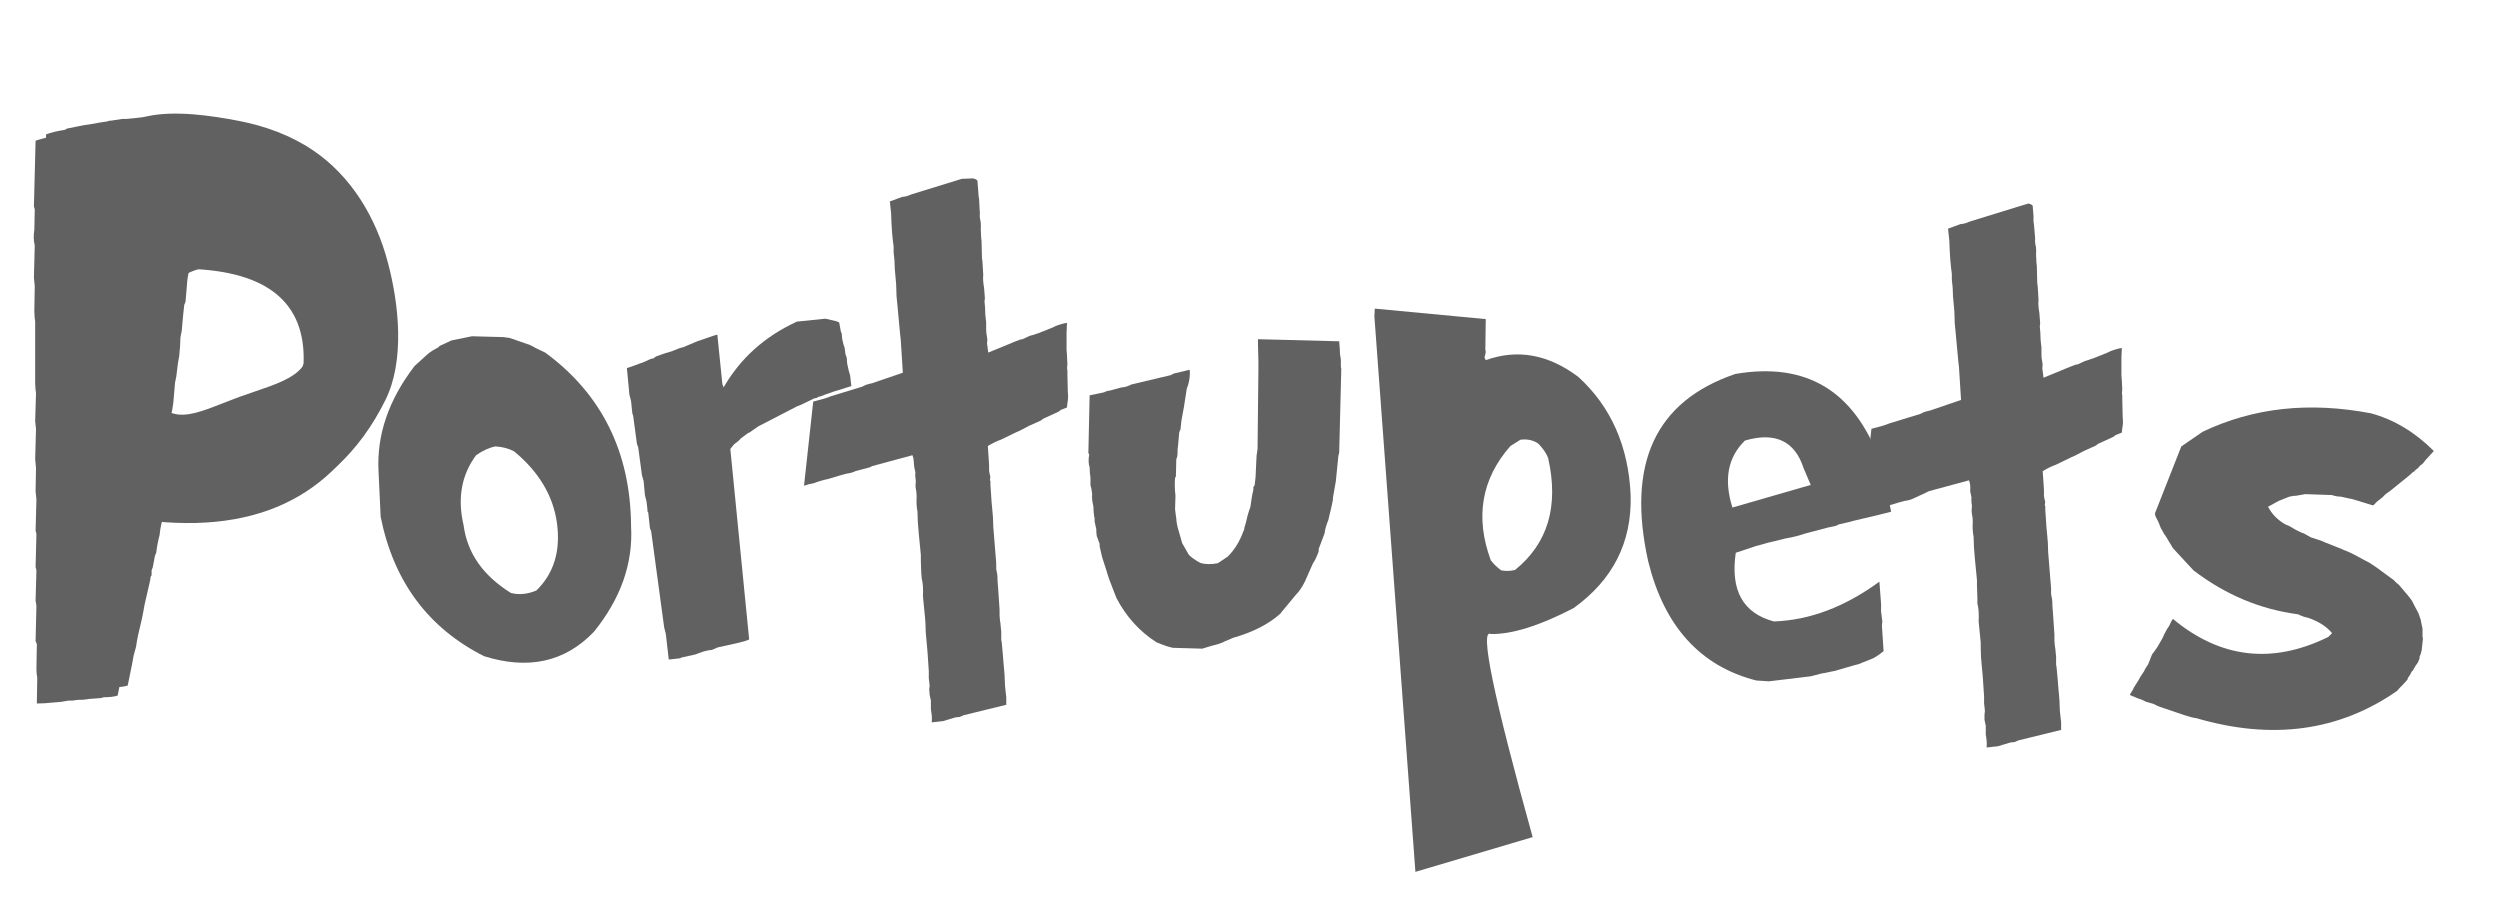
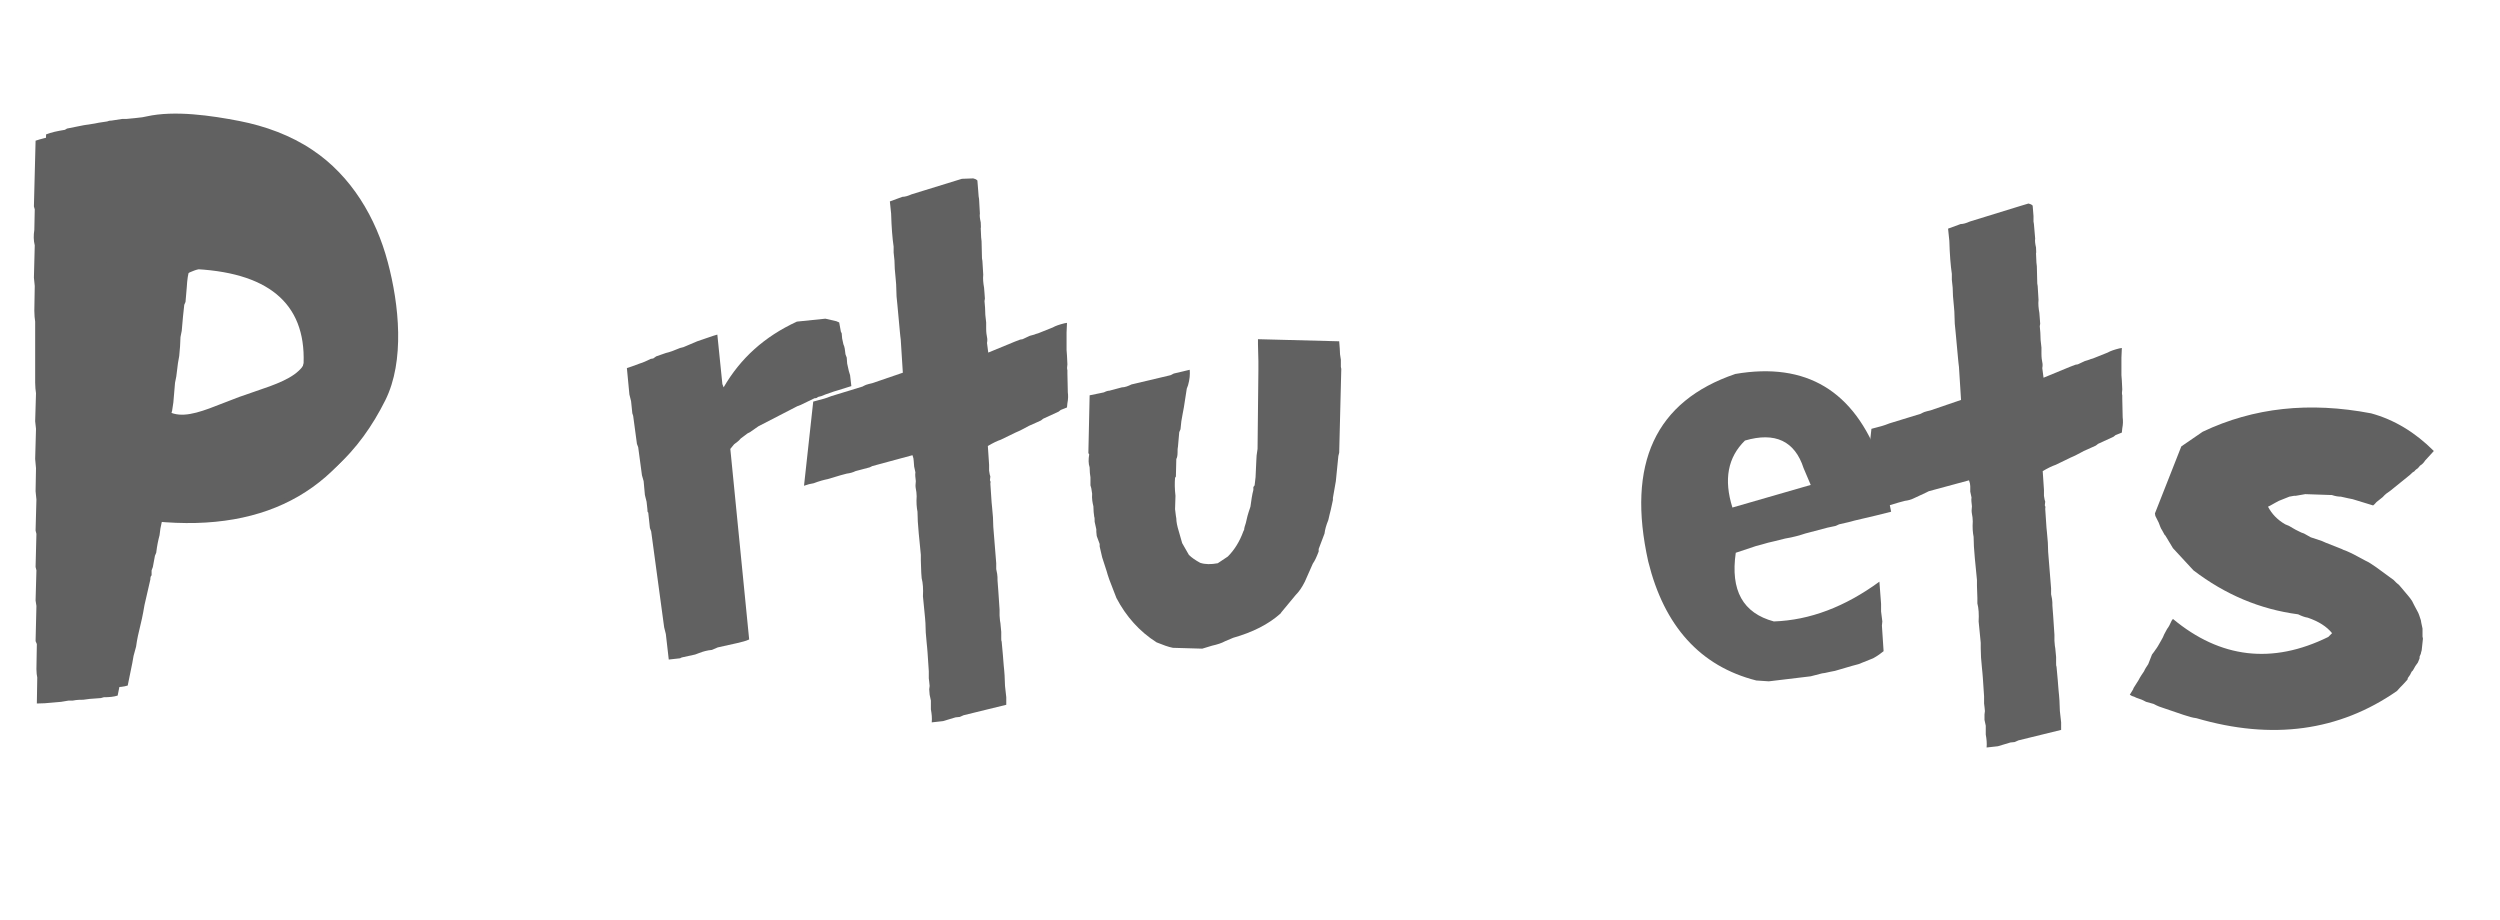
<svg xmlns="http://www.w3.org/2000/svg" id="Capa_1" data-name="Capa 1" viewBox="0 0 597 219.7">
  <defs>
    <style> .cls-1 { fill: #616161; stroke-width: 0px; } </style>
  </defs>
  <g>
    <path class="cls-1" d="m32.6,29.2c35.4-2.5,55.3,12.3,59.7,44.3l-.2,19.1c-9.4,23.9-27.8,34.6-55.1,31.9-.7,1.5-1.1,3.3-1.3,5.5-.3,1.1-.6,2.5-.8,4.2l-.3.7-.5,2.7-.3.8v1.2c-.2.2-.3.5-.3,1l-1.4,6.2-.3,1.7-.3,1.5-.3,1.3c-.5,1.9-.9,3.7-1.1,5.4l-.6,2.2-.3,1.7-1.1,5.5c-.9.3-2,.4-3.3.4l-.7.2-2.7.2-1.5.2c-.7,0-1.5,0-2.5.2h-1l-1.8.3-2.3.2c-1,.1-2.1.2-3.5.2l.1-6.2c-.1-.5-.2-1.2-.2-2l.1-6-.3-.7.2-8.4-.2-1.3.2-7.2-.2-.8.2-7.9-.2-.8.2-7.4-.2-2,.1-5.5-.2-2.2.2-7.2-.2-1.8.2-6.7c-.1-.7-.2-1.5-.2-2.5v-14.6c-.1-.7-.2-1.5-.2-2.6l.1-5.9-.2-2,.2-7.7c-.3-1.2-.3-2.4-.1-3.7l.1-4.9-.2-.7.4-15.7c1.2-.4,2.7-.8,4.5-1.1l.5-.3,2-.4,1-.2,1-.2,2.8-.4,1-.2,2-.3c.2-.2.5-.2,1-.2l2.6-.4h1c1.5-.1,2.8-.3,3.8-.4l.9-.3Zm39.9,57.5c.5-14.4-8.6-21.9-27.2-22.5-.4,1.2-.6,2.6-.7,4.4l-.3,3.5-.3.7-.3,2.8-.3,3.4-.3,1.5-.1,2.2-.2,2.3-.3,1.7-.4,3.2-.3,1.5-.4,4.7-.3,2-.3,1v1.5l-.3,3.2-.3,1.7c18.4,1.5,29.2-4.8,32.3-18.8Z" />
-     <path class="cls-1" d="m112.7,80.3l7.5.2,1.5.2,4.9,1.7,1.5.8,2.1,1c13.5,9.9,20.4,23.8,20.5,41.5.5,8.9-2.5,17.3-8.9,25.2-6.9,7.2-15.7,9.1-26.2,5.8-13.3-6.7-21.6-17.8-24.7-33.3l-.5-10.7c-.5-8.8,2.4-17.2,8.6-25.3l3.2-2.9c.6-.5,1.4-1,2.4-1.5l.4-.4,2.8-1.3,4.9-1Zm10.1,27.5c-1.3-.7-2.8-1.1-4.5-1.2-1.5.3-3,1-4.6,2.1-3.5,4.7-4.5,10.3-3,16.7.9,6.7,4.6,12,11.3,16.2,1.9.5,4,.3,6.1-.6,4.2-4.1,5.8-9.5,4.9-16.1-.9-6.5-4.3-12.2-10.2-17.1Z" />
    <path class="cls-1" d="m190.3,76.8l6.8-.7,2.6.6.7.3.4,2.2.2.4.1,1.2.3,1.4c.3.6.4,1.4.5,2.4l.3.8.1,1.4.4,1.8.3,1,.3,2.6-3.2,1-1,.3-2,.7-1,.4-.8.2c-.1.2-.4.3-.8.3l-3.3,1.6-.8.3-9.3,4.8-1,.7-1,.7-.6.3-1.6,1.2c-.4.5-.9.9-1.6,1.4l-.9,1.1,4.5,45.5c-.8.4-1.8.6-3,.9l-4.5,1-1.4.6-.8.1c-1.1.2-1.9.5-2.4.7l-.8.3-3.2.7-.4.2-2.7.3-.7-6.1-.4-1.6-3.1-22.9-.3-.8-.4-3.7c-.2-.1-.2-.4-.2-.8l-.2-1.8-.4-1.6-.3-3.3-.4-1.4-.9-6.7-.3-.8-.9-6.7-.2-.6-.3-2.9-.4-1.6-.6-6.3,1.2-.4,1.9-.7c.7-.2,1.6-.6,2.6-1.1l.6-.1.7-.5,2.3-.8c.9-.2,2-.6,3.4-1.2l.8-.2,3.3-1.4,3.8-1.3,1-.3,1.2,11.8.3.8c4-6.9,9.7-12.1,17.5-15.7Z" />
    <path class="cls-1" d="m232.4,42.6c.4.1.7.2,1,.5l.2,2.5.1,1.3.1.6.2,3.5c-.1.5,0,1.2.2,2.1,0,.7.1,1.2,0,1.4l.1,2.2.1.9.1,4.1.1.6.2,3.3c-.1,1,0,2,.2,3.1.1.8.1,1.7.2,2.6l-.1.6c.1,1,.2,2.1.2,3.3l.2,1.8v1.4c0,1,.1,1.6.2,2.1.1.4.1.9,0,1.4l.3,2.3,6.3-2.6,1.3-.5.6-.1,1.7-.8,1.1-.3c.2-.1.5-.2.9-.3l3.5-1.4c.7-.4,1.6-.7,2.8-1l.6-.1-.1,2.3v4.2l.1,1.3.1,2.1c-.1.6-.1,1.1,0,1.4v.8l.1,4.5c.1.7.1,1.6-.1,2.6l-.1,1-1.5.6-.5.4-3.7,1.7-.5.4-1.1.5-1.8.8-1.5.8c-.7.4-1.3.6-1.7.8l-3.5,1.7c-.9.3-1.9.8-3.1,1.5l.3,4.5v1.4c.1.7.2,1.2.3,1.4l-.1.9c.1.1.2.4.1.8l.3,4.5.1,1c.2,1.8.3,3.4.3,4.8l.7,8.7v1.4c.2.9.3,1.5.3,1.9s0,1.1.1,2l.1,1.3.3,4.5v1.4l.1,1.2.1.6.2,2.1v1.5c0,.3,0,.6.1.8l.3,3.3.1,1.3.1,1.2.1,1,.1,1.3.1,2.5.3,2.7v1.8l-10.2,2.5-.9.4-1,.1-3,.9-2.7.3c.1-1,0-2-.2-3.1v-2.1l-.3-1.4-.1-1.3.1-.8-.1-1-.1-.8v-1.7l-.3-4.5-.1-1.2-.1-1c-.2-1.8-.3-3.4-.3-4.8l-.1-1.3-.4-4.1-.1-1c.1-1.7,0-3.2-.3-4.3l-.1-1.3-.1-2.9v-1.4l-.4-4.1-.1-1c-.2-2.1-.3-3.8-.3-5.2-.2-1-.3-2.2-.2-3.7,0-.7-.1-1.3-.2-1.8-.1-.5-.1-1.1,0-1.8-.1-.9-.2-1.5-.1-2.1l-.3-1.4-.1-1.3c0-.4-.1-.9-.3-1.4l-9.6,2.6-.6.3-3.4.9c-.6.3-1.3.5-2.1.6l-1.5.4-3,.9c-1,.2-2.1.5-3.4,1-.7.1-1.5.3-2.3.6l2.2-20.1,2.6-.7c.4-.1.9-.3,1.7-.6l7.5-2.3c.1-.1.4-.2.8-.4.4-.1.9-.3,1.5-.4l7.3-2.5-.5-7.9-.1-.8-.1-1-.6-6.5-.1-1-.1-1-.1-2.9-.1-1.2c-.2-1.8-.3-3.3-.3-4.5l-.2-1.9v-1.4c-.3-2-.5-4.6-.6-7.9-.1-.8-.2-1.8-.3-2.9l3-1.1c.6,0,1.3-.2,2.2-.6l10.7-3.3,1.3-.4,2.7-.1Z" />
    <path class="cls-1" d="m300.4,81l19.4.5c.1,1.3.2,2.3.2,3.1l.2,1.3v1.7l.1.5-.5,20-.2.8-.6,6-.7,4v.5l-.5,2.3-.3,1.2-.3,1.3c-.5,1.2-.8,2.3-.9,3.2l-1.4,3.7v.6c-.5,1.3-.9,2.2-1.4,2.9l-1.9,4.3c-.7,1.4-1.4,2.4-2.2,3.2l-3.4,4.1-.2.3c-2.9,2.6-6.7,4.5-11.3,5.8l-1.9.8c-.9.5-1.9.8-3.2,1.1l-2.3.7-7-.2c-1.1-.2-2.4-.7-3.9-1.3-4.1-2.6-7.3-6.2-9.6-10.6l-1.7-4.4-.4-1.2-.2-.7-1.1-3.4-.6-2.6v-.6l-.7-1.9-.1-1v-.6l-.4-1.8c0-.6,0-1-.1-1.2-.1-.7-.2-1.5-.2-2.5-.2-.8-.4-1.8-.3-3l-.2-1.3-.2-.7v-1.9c-.1-.6-.2-1.4-.2-2.4-.3-.9-.3-1.9-.1-3.1l-.2-.3.3-13.8,3.4-.7c.6-.3,1-.4,1.3-.4l1.5-.4,1.5-.4c.7,0,1.5-.3,2.3-.7l9.3-2.2.8-.4,3.8-.9c.1,1.1,0,2.3-.4,3.7l-.3.8-.7,4.5-.3,1.6-.3,1.7-.2,1.9-.3.7-.3,3.4c-.1.4-.1.8-.1,1.4,0,.7-.1,1.3-.3,1.6l-.1,4.2-.2.3c-.1,1.2-.1,2.6.1,4.3l-.1,3.2.2,1.6.1.6c0,.8.2,1.8.6,3.1l.8,2.8,1.6,2.8c.7.7,1.6,1.3,2.7,1.9,1.2.4,2.6.4,4.2.1l2.4-1.6c1.5-1.5,2.8-3.5,3.7-6l.2-.4c0-.4.2-1,.4-1.6l.4-1.7.3-1,.4-1.2c.2-1.5.4-2.9.7-4v-.7l.3-.4c.2-1.4.3-2.6.3-3.6l.1-2.2c0-.8.1-1.8.3-2.9l.2-18.7v-2.3l-.1-4c0-.1,0-.5,0-1.2Z" />
-     <path class="cls-1" d="m328.3,73.7l26.5,2.5-.1,7.3.1.6-.3,1.3.3.6c7.6-2.7,14.9-1.4,22.1,4,7.8,7.1,12,16.6,12.5,28.3.3,11.3-4.3,20.2-13.6,26.9-8.1,4.2-14.7,6.3-19.8,6.2-2.7-1.4.6,14.7,10,48.5l-28,8.3-9.8-132.7.1-1.8Zm39,32.2c-1.2-.8-2.6-1.1-4.2-.9l-2.4,1.5c-6.9,7.8-8.5,17-4.7,27.3.7.9,1.5,1.7,2.5,2.4,1,.2,2.1.2,3.3-.1,7.8-6.3,10.5-15.2,7.9-26.7-.4-1.1-1.1-2.1-2.1-3.2l-.3-.3Z" />
    <path class="cls-1" d="m393.6,134.1c-5.2-23.4,1.7-38.3,20.8-44.8,16.9-2.9,28.4,4,34.5,20.7.5,1.4,1.4,5.4,2.7,12.2l-3.6.9-1.7.4-1.7.4-1.7.4-1.5.4-2.2.5-.9.4-1.9.4-5.3,1.4c-1.2.4-2.9.9-4.8,1.2l-2.4.6-1.7.4-1.4.4-1.5.4-4.8,1.6c-1.3,9,1.7,14.4,9.1,16.4,8.6-.3,17-3.5,25.2-9.5l.4,5.3v1.8l.3,2.4-.1,1,.4,6.1c-.6.5-1.4,1.1-2.5,1.7l-3.5,1.4-1.5.4-4.1,1.2c-.6.1-1.5.3-2.4.5l-.7.1-2.7.7-10,1.2-3-.2c-13.4-3.4-22-13-25.8-28.4Zm37.1-22.3c-2.1-6.5-6.8-8.7-14-6.6-4.1,4-5.1,9.3-3,16l18.7-5.4-1.7-4Z" />
    <path class="cls-1" d="m484.4,48.6c.4.1.7.2,1,.5l.2,2.5v1.3l.1.6.3,3.5c-.1.5,0,1.2.2,2.1,0,.7.1,1.2,0,1.4l.1,2.2.1.9.1,4.1.1.6.2,3.3c-.1,1,0,2,.2,3.1.1.8.1,1.7.2,2.6l-.1.6c.1,1,.2,2.1.2,3.3l.2,1.8v1.4c0,1,.1,1.6.2,2.1.1.4.1.9,0,1.4l.3,2.3,6.3-2.6,1.3-.5.6-.1,1.7-.8,1-.3c.2-.1.5-.2.9-.3l3.5-1.4c.7-.4,1.6-.7,2.8-1l.6-.1-.1,2.3v4.2l.1,1.3.1,2.1c-.1.6-.1,1.1,0,1.4v.8l.1,4.5c.1.7.1,1.6-.1,2.6l-.1,1-1.5.6-.5.4-3.7,1.7-.5.4-1.1.5-1.8.8-1.5.8c-.7.4-1.3.6-1.7.8l-3.5,1.7c-.9.3-1.9.8-3.1,1.5l.3,4.5v1.4c.1.7.2,1.2.3,1.4l-.1.9c.1.1.2.4.1.8l.3,4.5.1,1c.2,1.8.3,3.4.3,4.8l.7,8.7v1.4c.2.9.3,1.5.3,1.9s0,1.1.1,2l.1,1.3.3,4.5v1.4l.1,1.2.1.6.2,2.1v1.5c0,.3,0,.6.1.8l.3,3.3.1,1.3.1,1.2.1,1,.1,1.3.1,2.5.3,2.7v1.8l-10.2,2.5-.9.4-1,.1-3,.9-2.7.3c.1-1,0-2-.2-3.1v-2.1l-.3-1.4v-1.3l.1-.8-.1-1-.1-.8v-1.7l-.3-4.5-.1-1.2-.1-1c-.2-1.8-.3-3.4-.3-4.8v-1.3l-.4-4.1-.1-1c.1-1.7,0-3.2-.3-4.3v-1.3l-.1-2.9v-1.4l-.4-4.1-.1-1c-.2-2.1-.3-3.8-.3-5.2-.2-1-.3-2.2-.2-3.7,0-.7-.1-1.3-.2-1.8s-.1-1.1,0-1.8c-.1-.9-.2-1.5-.1-2.1l-.3-1.4v-1.3c0-.4-.1-.9-.3-1.4l-9.6,2.6-.6.3-3,1.4c-.6.3-1.3.5-2.1.6l-1.5.4-3,.9c-1,.2-2.1.5-3.4,1-.7.1-1.5.3-2.3.6l2.2-20.1,2.6-.7c.4-.1.9-.3,1.7-.6l7.5-2.3c.1-.1.4-.2.8-.4.4-.1.9-.3,1.5-.4l7.3-2.5-.5-7.9-.1-.8-.1-1-.6-6.5-.1-1-.1-1-.1-2.9-.1-1.2c-.2-1.8-.3-3.3-.3-4.5l-.2-1.9v-1.4c-.3-2-.5-4.6-.6-7.9-.1-.8-.2-1.8-.3-2.9l3-1.1c.6,0,1.3-.2,2.2-.6l10.7-3.3,1.3-.4,2-.6Z" />
    <path class="cls-1" d="m566.2,98.7c5.5,1.5,10.5,4.5,15,9l-2.1,2.3c-.3.5-.7.9-1.2,1.2l-.5.6c-.3.2-.6.4-.9.8-.3.1-.6.4-1,.8l-4.7,3.8c-.6.4-1.2.8-1.8,1.5l-1.5,1.2c-.2.2-.4.5-.8.8l-4.9-1.5-1-.2-1.8-.4c-.6,0-1.3-.1-2.2-.4h-.5l-5.8-.2-2.3.4h-.4l-1.1.2-2.5,1c-.5.3-1.2.6-2,1.1l-.6.3c.9,1.7,2.2,3.1,4.1,4.2.6.2,1.2.5,1.8.9l.7.4.8.4c.4.2.8.4,1.2.5l1.6.9,2.7.9.9.4,3.8,1.5.4.2.8.3c.7.3,1.3.6,1.7.8l2.8,1.5c.7.3,1.6.9,2.6,1.6l4.1,3,.7.7.6.5.6.7,1.6,1.9.4.5.5.7.5,1,.8,1.5c.3.5.5,1.2.8,2.1l.1.6.3,1.4v1.9l.1.5-.3,2.8c-.1.4-.2.6-.2.8l-.3.7v.4l-.4,1c-.4.5-.8,1.1-1.2,1.9l-.3.3c-.2.5-.5,1-.9,1.5l-.1.4-1,1.1c-.4.4-.9.9-1.5,1.6-13.8,9.6-29.8,11.8-47.9,6.5-.9-.1-1.9-.4-3.1-.8l-4.7-1.6c-.7-.2-1.5-.5-2.4-1l-1.8-.5-1-.5-1.4-.5c-.1-.1-.4-.2-1-.4l-.5-.3.8-1.3.1-.3,1.2-1.9c.4-.8.9-1.5,1.3-2.1.2-.5.6-1.1,1-1.7l.9-2.3c.4-.5.6-.8.8-1.1.4-.5.8-1.2,1.3-2.1l.5-.9.3-.7.7-1.3c.4-.5.7-1.1,1.1-2l.3-.4c11.3,9.4,23.7,10.9,37.1,4.3l.9-.9c-1.3-1.6-3.2-2.8-5.8-3.7-.7-.1-1.5-.4-2.3-.8-9.1-1.2-17.4-4.7-25-10.5l-4.9-5.3-1.8-3-.2-.2-.6-1.1c-.3-.4-.5-1-.8-1.8l-.3-.6-.2-.4-.3-.6-.1-.6,6.3-16,5.1-3.5c12.2-5.8,25.5-7.2,40.2-4.4Z" />
  </g>
  <path class="cls-1" d="m92.6,62.6c-2.8-10.6-8.7-20.6-18-26.8-5.2-3.5-11.3-5.7-17.4-6.9-6.7-1.3-15.5-2.6-22.2-1.1l-1,.2c-1,.1-2.3.3-3.8.4h-1l-2.6.4c-.5,0-.8.1-1,.2l-2,.3-1,.2-2.6.4-1,.2-1,.2-2,.4-.5.3c-1.8.3-3.3.6-4.5,1.1l-.4,15.6.2.7-.1,4.9c-.2,1.3-.1,2.6.2,3.7l-.2,7.7.2,2-.1,5.8c0,1,0,1.8.2,2.5v14.6c0,.9,0,1.8.2,2.5l-.2,6.6.2,1.7-.2,7.1.2,2.2-.1,5.5.2,2-.2,7.4.2.8-.2,7.8.2.8-.2,7.1.2,1.3-.2,8.4.3.7-.1,5.9c0,.8,0,1.5.2,2l-.1,6.2c1.3,0,2.5,0,3.4-.2l2.2-.2,1.8-.3h1c1-.1,1.8-.2,2.5-.2l1.5-.2,2.7-.2.7-.2c1.3,0,2.4-.1,3.3-.4l1.1-5.4.3-1.7.6-2.2c.2-1.6.6-3.4,1.1-5.4l.3-1.3.3-1.5.3-1.7,1.4-6.1c0-.5.1-.9.3-1v-1.2l.3-.8.5-2.7.3-.7c.2-1.7.5-3.1.8-4.2.2-2.2.7-4,1.3-5.4.1-.1,2.6.2,2.9.2,13.5.8,27.4-1.9,37.8-11,5-4.4,8.9-10,11.9-16,4.7-9.4,3.3-22.9.6-33Zm-39.7-13.2c.8-4.9,4.1-8.5,7.5-8s5.5,4.9,4.7,9.8c-.8,4.9-4.1,8.5-7.5,8-3.3-.4-5.4-4.8-4.7-9.8Zm-12.6-8.6c3.3-1.1,7.4,2,9,6.9s.2,9.7-3.1,10.8-7.4-2-9-6.9c-1.6-4.8-.2-9.7,3.1-10.8Zm-15.7,20.8c-2.7-4.5-2.4-9.6.6-11.4s7.7.3,10.4,4.8c2.7,4.5,2.4,9.6-.6,11.4s-7.7-.4-10.4-4.8Zm32.5,33.2c-10.3,3.8-17.3,8.4-21.6-2.9s.7-23.5,10.9-27.3c10.3-3.8,22,2.4,26.2,13.7,4.3,11.3-5.3,12.8-15.5,16.5Z" />
</svg>